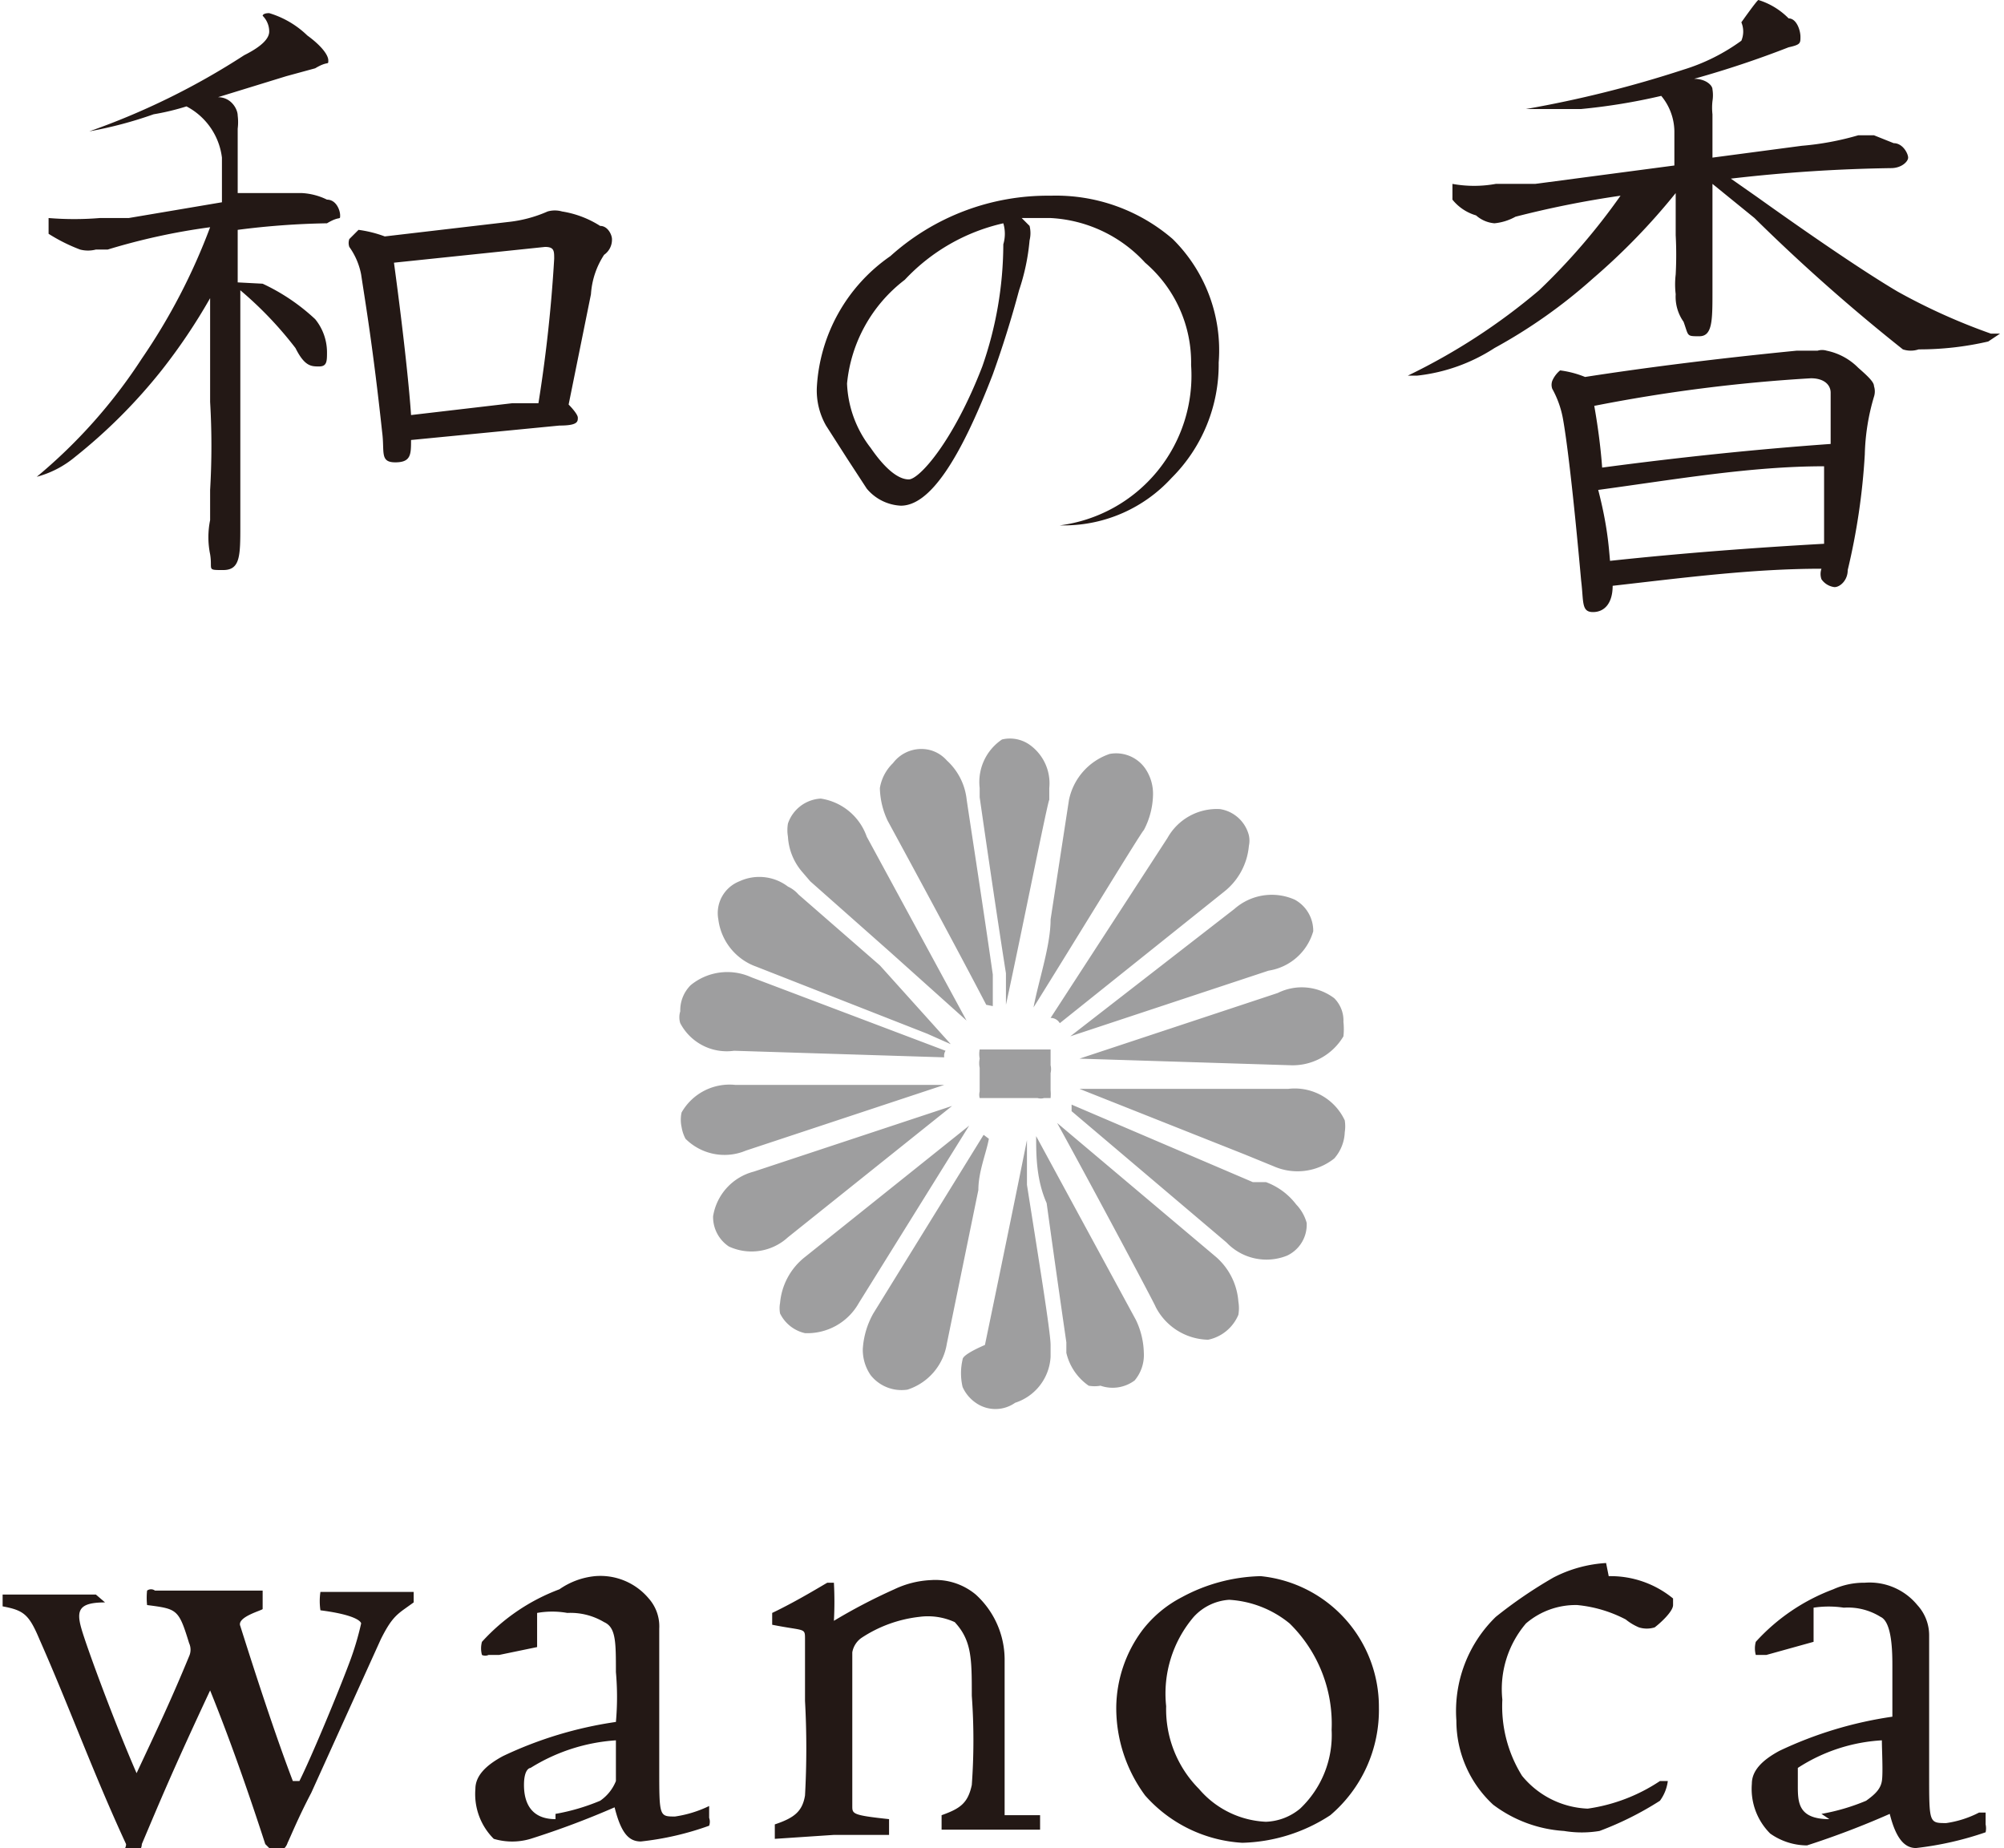
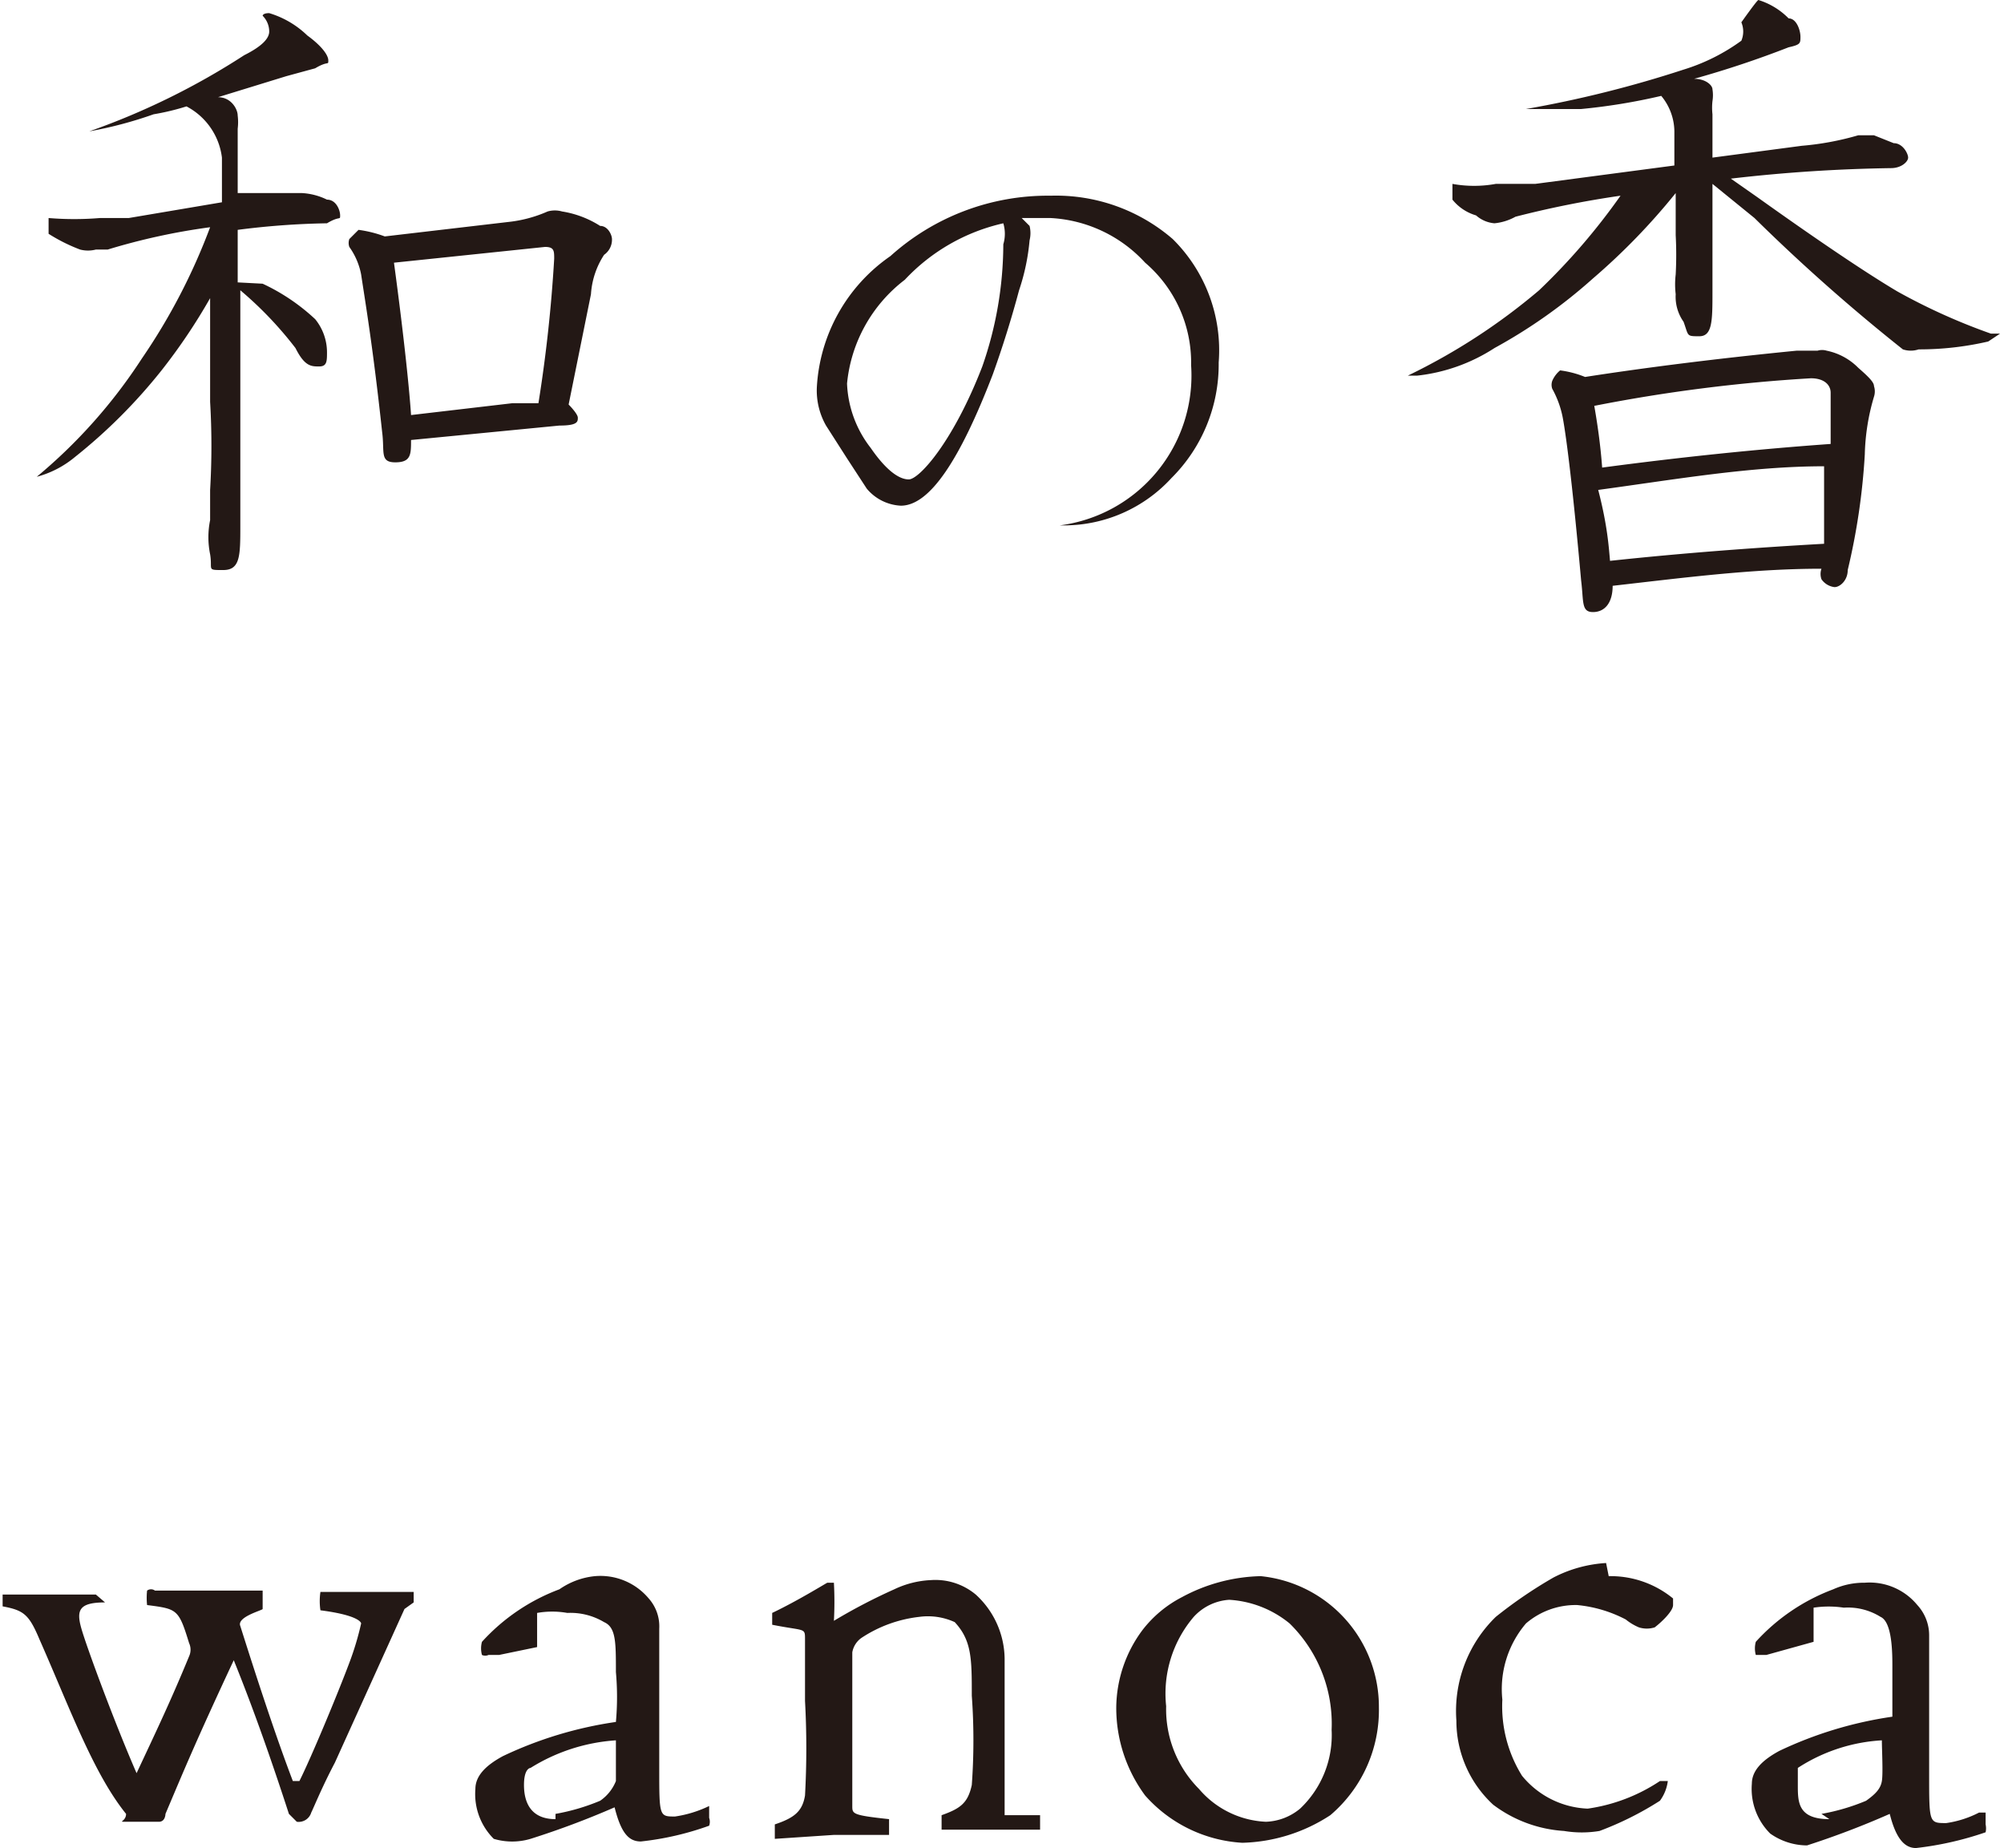
<svg xmlns="http://www.w3.org/2000/svg" viewBox="0 0 15.26 14.07">
  <g data-name="レイヤー 2">
    <g data-name="レイヤー 1">
-       <path d="M.8 12.2c-.2 0-.22.06-.18.2s.25.71.42 1.1c.15-.32.26-.55.4-.89a.12.12 0 000-.1c-.08-.26-.09-.26-.32-.29a.52.52 0 010-.11.05.05 0 01.06 0H2v.14c0 .01-.2.06-.17.13.12.38.27.84.4 1.18h.05c.09-.18.29-.66.38-.9a2.21 2.21 0 00.09-.3s0-.06-.31-.1a.47.47 0 010-.14h.71v.08l-.07.05c-.07.05-.11.09-.18.23l-.53 1.17c-.1.19-.16.34-.18.38a.1.1 0 01-.11.07l-.06-.06c-.13-.4-.27-.8-.42-1.17-.29.62-.38.84-.52 1.17 0 0 0 .06-.05.06H.96c-.07 0 0 0 0-.06C.71 13.5.53 13 .3 12.48c-.08-.19-.12-.22-.28-.25v-.09h.71zm3 .4h-.08a.06.06 0 01-.05 0 .19.19 0 010-.1 1.51 1.51 0 01.59-.4.57.57 0 01.27-.1.48.48 0 01.41.17.32.32 0 01.08.23v1.06c0 .37 0 .37.12.37a.89.89 0 00.26-.08s.05 0 0 0v.09a.09.09 0 010 .06 2.23 2.23 0 01-.52.12c-.09 0-.15-.06-.2-.26a6.51 6.51 0 01-.64.24.49.49 0 01-.28 0 .48.48 0 01-.14-.38c0-.1.08-.18.21-.25a3 3 0 01.86-.26 2.12 2.12 0 000-.38c0-.23 0-.34-.09-.38a.5.5 0 00-.28-.07.66.66 0 00-.23 0v.26zm.43 1.21a1.59 1.59 0 00.34-.1.33.33 0 00.12-.15v-.31c0-.07 0 0 0 0a1.4 1.4 0 00-.65.21s-.05 0-.05.13.05.26.24.26zm1.67.08c.15-.05.21-.1.23-.22a6.57 6.57 0 000-.72v-.47c0-.09 0-.06-.25-.11v-.09c0-.09 0 0 0 0 .19-.09.4-.22.42-.23h.05a2.71 2.71 0 010 .29 4.33 4.33 0 01.46-.24.72.72 0 01.28-.07.48.48 0 01.34.11.67.67 0 01.22.49v1.19h.27v.11c0 .02 0 0 0 0h-.75v-.11c.14-.05.2-.09.23-.23a4.71 4.71 0 000-.68c0-.28 0-.42-.13-.56a.49.49 0 00-.27-.04 1 1 0 00-.44.16.17.17 0 00-.07.11v1.17c0 .06 0 .07.28.1v.12h-.42L5.9 14zM9.6 12a1 1 0 01.9 1 1.05 1.05 0 01-.37.82 1.28 1.28 0 01-.67.21 1.07 1.07 0 01-.74-.36A1.12 1.12 0 018.5 13a1 1 0 01.2-.59.9.9 0 01.3-.25 1.32 1.32 0 01.6-.16zm-.24.18a.4.4 0 00-.27.13.9.9 0 00-.21.68.86.86 0 00.25.63.71.71 0 00.51.25.43.43 0 00.26-.1.77.77 0 00.24-.6 1.07 1.07 0 00-.32-.81.8.8 0 00-.46-.18zm2.89-.18a.75.75 0 01.49.17v.05c0 .05-.1.14-.14.17a.2.2 0 01-.12 0 .41.41 0 01-.1-.06 1 1 0 00-.37-.11.58.58 0 00-.39.14.77.77 0 00-.18.58 1 1 0 00.15.58.68.68 0 00.5.25 1.33 1.33 0 00.55-.21h.06a.32.32 0 01-.06.15 2.43 2.43 0 01-.46.23.82.82 0 01-.27 0 1 1 0 01-.54-.2.87.87 0 01-.28-.64 1 1 0 01.3-.79 3.45 3.45 0 01.44-.3 1 1 0 01.4-.11zm1.2.6h-.08a.19.19 0 010-.1 1.51 1.51 0 01.59-.4.57.57 0 01.24-.05.47.47 0 01.4.17.34.34 0 01.09.23v1.06c0 .37 0 .37.13.37a.79.79 0 00.25-.08h.05v.09a.14.14 0 010 .06 2.47 2.47 0 01-.53.12c-.08 0-.15-.06-.2-.26a6.52 6.52 0 01-.63.24.49.49 0 01-.28-.09.48.48 0 01-.14-.38c0-.1.08-.18.21-.25a3 3 0 01.86-.26v-.38c0-.1 0-.34-.09-.38a.47.47 0 00-.28-.07.77.77 0 00-.23 0v.26zm.42 1.21a1.59 1.59 0 00.34-.1c.07-.05.11-.09.12-.15s0-.24 0-.31a1.31 1.31 0 00-.64.21v.13c0 .13 0 .26.24.26zM2.05.1a.71.71 0 01.29.17c.11.08.16.15.16.19s0 0-.1.06l-.22.06-.52.16c.1 0 .15.09.15.14a.41.41 0 010 .1v.49h.49a.49.49 0 01.19.05c.07 0 .1.08.1.12s0 0-.1.06a6 6 0 00-.68.05v.4l.19.01a1.53 1.53 0 01.4.27.4.4 0 01.09.25c0 .07 0 .11-.06.11s-.11 0-.18-.14a2.82 2.82 0 00-.42-.44V4c0 .23 0 .34-.13.34s-.08 0-.1-.12a.65.65 0 010-.26v-.23a5.7 5.7 0 000-.67v-.79a4.4 4.4 0 01-.37.55 4.11 4.11 0 01-.66.66.76.76 0 01-.29.15 4 4 0 00.8-.9 4.63 4.63 0 00.52-1 4.89 4.89 0 00-.78.17H.73a.24.24 0 01-.12 0 1.31 1.31 0 01-.24-.12v-.12a2.38 2.38 0 00.39 0h.22l.71-.12V1.2a.51.51 0 00-.27-.39 1.83 1.83 0 01-.25.06A3.13 3.13 0 01.68 1 5.53 5.53 0 001.86.42c.14-.07.19-.13.19-.18A.17.17 0 002 .12S2 .1 2.05.1zm.68 1.65a.92.92 0 01.2.05l.94-.11a1 1 0 00.3-.08.2.2 0 01.11 0 .76.76 0 01.29.11c.06 0 .09.07.09.1a.14.14 0 01-.06.12.62.62 0 00-.1.3l-.17.84s.07.07.07.1 0 .06-.14.06l-1.13.11c0 .11 0 .17-.12.17s-.08-.08-.1-.23c-.07-.65-.13-1-.16-1.2a.53.53 0 00-.09-.21.09.09 0 010-.06zm.4 1.41l.77-.09h.2a11 11 0 00.12-1.1c0-.06 0-.09-.07-.09L3 2c.08.59.12 1 .13 1.16zM13.39 0a.55.55 0 01.23.14c.06 0 .09.09.09.14s0 .06-.09.08a7.58 7.58 0 01-.72.24c.09 0 .14.05.14.08a.28.28 0 010 .09.46.46 0 000 .1v.33l.68-.09a2.18 2.18 0 00.43-.08h.12l.15.06c.07 0 .11.08.11.11s-.05.08-.13.08a12 12 0 00-1.22.08l.2.14c.49.35.85.59 1.07.72a4.62 4.62 0 00.71.32h.07l-.09.06a2.33 2.33 0 01-.53.06.19.19 0 01-.12 0 14.06 14.06 0 01-1.13-1l-.32-.26v.82c0 .22 0 .34-.1.34s-.08 0-.12-.11a.33.33 0 01-.06-.21.64.64 0 010-.15 2.83 2.83 0 000-.3v-.32a4.92 4.92 0 01-.63.65 4 4 0 01-.75.53 1.35 1.35 0 01-.59.21h-.07a4.7 4.7 0 001-.65 4.87 4.87 0 00.62-.72 7.51 7.51 0 00-.8.16.41.41 0 01-.16.05.24.24 0 01-.14-.06.36.36 0 01-.18-.12V1.4a.92.92 0 00.33 0h.3l1.06-.14V1a.43.43 0 00-.1-.27 4.57 4.57 0 01-.61.1h-.49.07a8.7 8.7 0 001.2-.3 1.49 1.49 0 00.44-.22.18.18 0 000-.14s.12-.17.13-.17zm-1.51 2.82a.76.76 0 01.19.05c.45-.07 1-.14 1.61-.2h.16a.12.12 0 01.07 0 .47.47 0 01.24.13c.08.07.12.11.12.14a.13.13 0 010 .08 1.67 1.67 0 00-.07.44 5 5 0 01-.13.88c0 .08-.06.13-.1.13a.14.14 0 01-.1-.06.12.12 0 010-.08c-.53 0-1.06.07-1.59.13 0 .13-.06.2-.15.2s-.07-.08-.09-.24c-.06-.67-.11-1.08-.14-1.24a.74.74 0 00-.08-.22.09.09 0 010-.06.21.21 0 01.06-.08zm.32.74q.9-.12 1.74-.18v-.39c0-.06-.05-.11-.15-.11a12.25 12.25 0 00-1.65.21c.03.17.05.33.06.47zm.06.71c.56-.06 1.1-.1 1.63-.13v-.59c-.56 0-1.13.1-1.72.18.07.27.08.43.09.54zM9.28 2.76a1.22 1.22 0 01-.36.88 1.11 1.11 0 01-.81.36H8h.07a1.15 1.15 0 001-1.22A1 1 0 008.72 2 1.05 1.05 0 008 1.66h-.22l.06.06a.23.23 0 010 .11 1.64 1.64 0 01-.08.38 8.1 8.1 0 01-.2.64c-.25.65-.48 1-.7 1a.36.36 0 01-.26-.13l-.15-.23-.16-.25a.54.54 0 01-.07-.29 1.3 1.3 0 01.56-1A1.79 1.79 0 018 1.49a1.36 1.36 0 01.93.33 1.19 1.19 0 01.35.94zm-1.64-.9a.28.28 0 000-.16 1.47 1.47 0 00-.75.43 1.13 1.13 0 00-.44.79.85.85 0 00.18.49c.11.16.21.24.29.24s.34-.29.56-.86a2.84 2.84 0 00.16-.93z" fill="#231815" />
-       <path d="M7.33 10.35a.46.46 0 000 .21.29.29 0 00.1.12.26.26 0 00.3 0 .39.39 0 00.27-.35v-.09c0-.1-.1-.71-.18-1.22v-.34c-.11.55-.32 1.56-.32 1.56s-.17.07-.17.11zm.16-1.71L6.65 10a.63.63 0 00-.08.27.34.34 0 00.06.2.3.3 0 00.28.11.44.44 0 00.3-.35l.24-1.17c0-.14.06-.28.08-.39zm-1.36 1.51a.45.45 0 00.41-.23l.84-1.35-1.25 1a.5.5 0 00-.19.35.22.22 0 000 .08.28.28 0 00.19.15zm-.58-.66A.41.41 0 006 9.42l1.25-1-1.51.5a.42.42 0 00-.31.34.27.27 0 00.12.23zm-.33-.82a.42.42 0 00.46.09l1.51-.5H5.6a.42.42 0 00-.41.21.26.26 0 000 .11.29.29 0 00.03.09zm-.04-.97a.15.15 0 000 .09.4.4 0 00.41.21l1.6.05A.07.07 0 017.2 8l-1.48-.56a.44.44 0 00-.46.06.27.27 0 00-.08.2zm.45-.99a.26.26 0 00-.16.29.44.44 0 00.29.36l1.3.51.18.08-.54-.6-.62-.54A.24.24 0 006 6.75a.36.36 0 00-.37-.04zm.62-.63a.28.28 0 00-.25.19.3.3 0 000 .1.45.45 0 00.11.27l.06.07.61.54.58.52-.76-1.4a.44.44 0 00-.35-.29zm1.31 1.58v-.24c-.08-.56-.2-1.33-.2-1.34a.47.47 0 00-.15-.29.26.26 0 00-.13-.08.27.27 0 00-.28.1.34.34 0 00-.1.19.61.61 0 00.06.25s.49.9.75 1.4zm.07-2.03a.39.39 0 00-.17.37v.07s.11.77.2 1.34v.24c.12-.55.32-1.56.33-1.56V6a.36.36 0 00-.15-.33.26.26 0 00-.21-.04zm.24 2.04c.3-.48.83-1.35.84-1.35a.6.6 0 00.07-.27.34.34 0 00-.06-.2.27.27 0 00-.27-.11.47.47 0 00-.31.35L8 7c0 .2-.09.46-.13.67zm.2.12l1.25-1a.5.5 0 00.19-.35.19.19 0 000-.08.27.27 0 00-.22-.2.43.43 0 00-.4.22L8 7.75a.08.08 0 01.07.04zm.08.1l1.51-.5a.42.42 0 00.34-.3.27.27 0 00-.14-.24.43.43 0 00-.46.07zm1.58-.33l-1.51.5 1.6.05a.45.45 0 00.41-.22.52.52 0 000-.11.24.24 0 00-.07-.18.41.41 0 00-.43-.04zm.08.73H8.22l1.26.5.22.09a.45.45 0 00.46-.06.32.32 0 00.08-.2.29.29 0 000-.09.42.42 0 00-.43-.24zm.06.88A.51.51 0 009.64 9h-.1l-1.38-.59v.05l1.18 1a.42.42 0 00.46.1.26.26 0 00.15-.25.33.33 0 00-.08-.14zm-1.82-.62c.27.49.75 1.39.75 1.4a.46.46 0 00.4.25.32.32 0 00.23-.19.3.3 0 000-.1.5.5 0 00-.17-.34zm.59 1.96a.3.3 0 00.07-.21.61.61 0 00-.06-.25l-.76-1.4c0 .14 0 .33.08.51.07.51.15 1.06.15 1.06v.08a.42.42 0 00.17.25.25.25 0 00.09 0 .28.28 0 00.26-.04zM8 8.36a.33.33 0 000-.06v-.13a.13.13 0 000-.06v-.12h-.54a.19.19 0 000 .07.17.17 0 000 .07v.18a.1.1 0 000 .05h.44a.09.09 0 00.05 0H8v-.1zm-.26-.22zm.04 0" style="isolation:isolate" fill="#9e9e9f" />
+       <path d="M.8 12.2c-.2 0-.22.06-.18.2s.25.71.42 1.1c.15-.32.26-.55.4-.89a.12.12 0 000-.1c-.08-.26-.09-.26-.32-.29a.52.52 0 010-.11.05.05 0 01.06 0H2v.14c0 .01-.2.06-.17.13.12.38.27.84.4 1.18h.05c.09-.18.29-.66.38-.9a2.21 2.21 0 00.09-.3s0-.06-.31-.1a.47.47 0 010-.14h.71v.08l-.07.05l-.53 1.17c-.1.19-.16.34-.18.38a.1.1 0 01-.11.07l-.06-.06c-.13-.4-.27-.8-.42-1.17-.29.62-.38.84-.52 1.17 0 0 0 .06-.05.06H.96c-.07 0 0 0 0-.06C.71 13.5.53 13 .3 12.48c-.08-.19-.12-.22-.28-.25v-.09h.71zm3 .4h-.08a.06.06 0 01-.05 0 .19.19 0 010-.1 1.51 1.51 0 01.59-.4.57.57 0 01.27-.1.48.48 0 01.41.17.32.32 0 01.08.23v1.06c0 .37 0 .37.12.37a.89.89 0 00.26-.08s.05 0 0 0v.09a.09.09 0 010 .06 2.23 2.23 0 01-.52.12c-.09 0-.15-.06-.2-.26a6.51 6.51 0 01-.64.24.49.49 0 01-.28 0 .48.48 0 01-.14-.38c0-.1.08-.18.21-.25a3 3 0 01.86-.26 2.12 2.12 0 000-.38c0-.23 0-.34-.09-.38a.5.5 0 00-.28-.07.66.66 0 00-.23 0v.26zm.43 1.21a1.59 1.59 0 00.34-.1.33.33 0 00.12-.15v-.31c0-.07 0 0 0 0a1.4 1.4 0 00-.65.21s-.05 0-.05.13.05.26.24.26zm1.67.08c.15-.05.21-.1.23-.22a6.57 6.57 0 000-.72v-.47c0-.09 0-.06-.25-.11v-.09c0-.09 0 0 0 0 .19-.09.4-.22.42-.23h.05a2.71 2.71 0 010 .29 4.33 4.33 0 01.46-.24.72.72 0 01.28-.07.48.48 0 01.34.11.67.67 0 01.22.49v1.19h.27v.11c0 .02 0 0 0 0h-.75v-.11c.14-.05.2-.09.23-.23a4.71 4.71 0 000-.68c0-.28 0-.42-.13-.56a.49.49 0 00-.27-.04 1 1 0 00-.44.16.17.17 0 00-.07.11v1.17c0 .06 0 .07.28.1v.12h-.42L5.9 14zM9.6 12a1 1 0 01.9 1 1.05 1.05 0 01-.37.82 1.28 1.28 0 01-.67.21 1.07 1.07 0 01-.74-.36A1.12 1.12 0 018.5 13a1 1 0 01.2-.59.9.9 0 01.3-.25 1.32 1.32 0 01.6-.16zm-.24.18a.4.4 0 00-.27.13.9.9 0 00-.21.68.86.86 0 00.25.63.71.71 0 00.51.25.43.43 0 00.26-.1.77.77 0 00.24-.6 1.07 1.07 0 00-.32-.81.8.8 0 00-.46-.18zm2.89-.18a.75.75 0 01.49.17v.05c0 .05-.1.14-.14.17a.2.2 0 01-.12 0 .41.41 0 01-.1-.06 1 1 0 00-.37-.11.58.58 0 00-.39.14.77.77 0 00-.18.58 1 1 0 00.15.58.68.68 0 00.5.25 1.33 1.33 0 00.55-.21h.06a.32.32 0 01-.06.15 2.43 2.43 0 01-.46.23.82.82 0 01-.27 0 1 1 0 01-.54-.2.87.87 0 01-.28-.64 1 1 0 01.3-.79 3.45 3.45 0 01.44-.3 1 1 0 01.4-.11zm1.2.6h-.08a.19.19 0 010-.1 1.51 1.51 0 01.59-.4.57.57 0 01.24-.05.47.47 0 01.4.17.34.34 0 01.09.23v1.06c0 .37 0 .37.13.37a.79.79 0 00.25-.08h.05v.09a.14.14 0 010 .06 2.47 2.47 0 01-.53.12c-.08 0-.15-.06-.2-.26a6.52 6.52 0 01-.63.24.49.49 0 01-.28-.09.48.48 0 01-.14-.38c0-.1.08-.18.21-.25a3 3 0 01.86-.26v-.38c0-.1 0-.34-.09-.38a.47.47 0 00-.28-.07.77.77 0 00-.23 0v.26zm.42 1.21a1.59 1.59 0 00.34-.1c.07-.05.11-.09.12-.15s0-.24 0-.31a1.31 1.31 0 00-.64.21v.13c0 .13 0 .26.24.26zM2.05.1a.71.71 0 01.29.17c.11.08.16.15.16.19s0 0-.1.06l-.22.06-.52.16c.1 0 .15.09.15.14a.41.41 0 010 .1v.49h.49a.49.49 0 01.19.05c.07 0 .1.08.1.12s0 0-.1.06a6 6 0 00-.68.05v.4l.19.01a1.53 1.53 0 01.4.27.4.4 0 01.09.25c0 .07 0 .11-.06.11s-.11 0-.18-.14a2.82 2.82 0 00-.42-.44V4c0 .23 0 .34-.13.34s-.08 0-.1-.12a.65.65 0 010-.26v-.23a5.7 5.7 0 000-.67v-.79a4.4 4.4 0 01-.37.55 4.11 4.11 0 01-.66.66.76.76 0 01-.29.15 4 4 0 00.8-.9 4.63 4.63 0 00.52-1 4.89 4.89 0 00-.78.17H.73a.24.24 0 01-.12 0 1.31 1.31 0 01-.24-.12v-.12a2.38 2.38 0 00.39 0h.22l.71-.12V1.2a.51.51 0 00-.27-.39 1.83 1.83 0 01-.25.06A3.13 3.13 0 01.68 1 5.53 5.53 0 001.86.42c.14-.07.19-.13.19-.18A.17.17 0 002 .12S2 .1 2.05.1zm.68 1.65a.92.92 0 01.2.05l.94-.11a1 1 0 00.3-.08.2.2 0 01.11 0 .76.76 0 01.29.11c.06 0 .09.07.09.1a.14.14 0 01-.06.12.62.62 0 00-.1.3l-.17.84s.07.07.07.1 0 .06-.14.06l-1.13.11c0 .11 0 .17-.12.17s-.08-.08-.1-.23c-.07-.65-.13-1-.16-1.2a.53.53 0 00-.09-.21.09.09 0 010-.06zm.4 1.41l.77-.09h.2a11 11 0 00.12-1.1c0-.06 0-.09-.07-.09L3 2c.08.59.12 1 .13 1.16zM13.39 0a.55.55 0 01.23.14c.06 0 .09.09.09.14s0 .06-.09.08a7.58 7.58 0 01-.72.24c.09 0 .14.05.14.08a.28.28 0 010 .09.46.46 0 000 .1v.33l.68-.09a2.18 2.18 0 00.43-.08h.12l.15.06c.07 0 .11.08.11.11s-.05.08-.13.08a12 12 0 00-1.22.08l.2.14c.49.35.85.59 1.07.72a4.62 4.62 0 00.71.32h.07l-.09.06a2.33 2.33 0 01-.53.06.19.19 0 01-.12 0 14.06 14.06 0 01-1.13-1l-.32-.26v.82c0 .22 0 .34-.1.34s-.08 0-.12-.11a.33.33 0 01-.06-.21.64.64 0 010-.15 2.83 2.83 0 000-.3v-.32a4.92 4.92 0 01-.63.65 4 4 0 01-.75.53 1.35 1.35 0 01-.59.21h-.07a4.7 4.7 0 001-.65 4.87 4.87 0 00.62-.72 7.51 7.51 0 00-.8.16.41.41 0 01-.16.05.24.24 0 01-.14-.06.36.36 0 01-.18-.12V1.4a.92.92 0 00.33 0h.3l1.06-.14V1a.43.43 0 00-.1-.27 4.57 4.57 0 01-.61.1h-.49.07a8.7 8.7 0 001.2-.3 1.49 1.49 0 00.44-.22.18.18 0 000-.14s.12-.17.13-.17zm-1.51 2.82a.76.76 0 01.19.05c.45-.07 1-.14 1.61-.2h.16a.12.12 0 01.07 0 .47.47 0 01.24.13c.08.07.12.11.12.14a.13.13 0 010 .08 1.67 1.67 0 00-.07.44 5 5 0 01-.13.88c0 .08-.06.13-.1.13a.14.14 0 01-.1-.06.12.12 0 010-.08c-.53 0-1.06.07-1.59.13 0 .13-.06.2-.15.2s-.07-.08-.09-.24c-.06-.67-.11-1.08-.14-1.24a.74.74 0 00-.08-.22.09.09 0 010-.06.21.21 0 01.06-.08zm.32.74q.9-.12 1.74-.18v-.39c0-.06-.05-.11-.15-.11a12.25 12.25 0 00-1.65.21c.03.17.05.33.06.47zm.06.71c.56-.06 1.1-.1 1.63-.13v-.59c-.56 0-1.13.1-1.72.18.07.27.08.43.09.54zM9.28 2.76a1.22 1.22 0 01-.36.88 1.11 1.11 0 01-.81.36H8h.07a1.15 1.15 0 001-1.22A1 1 0 008.72 2 1.05 1.05 0 008 1.66h-.22l.06.06a.23.23 0 010 .11 1.64 1.64 0 01-.08.38 8.1 8.1 0 01-.2.64c-.25.65-.48 1-.7 1a.36.36 0 01-.26-.13l-.15-.23-.16-.25a.54.54 0 01-.07-.29 1.3 1.3 0 01.56-1A1.79 1.79 0 018 1.49a1.36 1.36 0 01.93.33 1.19 1.19 0 01.35.94zm-1.64-.9a.28.28 0 000-.16 1.47 1.47 0 00-.75.43 1.13 1.13 0 00-.44.79.85.85 0 00.18.49c.11.16.21.24.29.24s.34-.29.56-.86a2.84 2.84 0 00.16-.93z" fill="#231815" />
    </g>
  </g>
</svg>